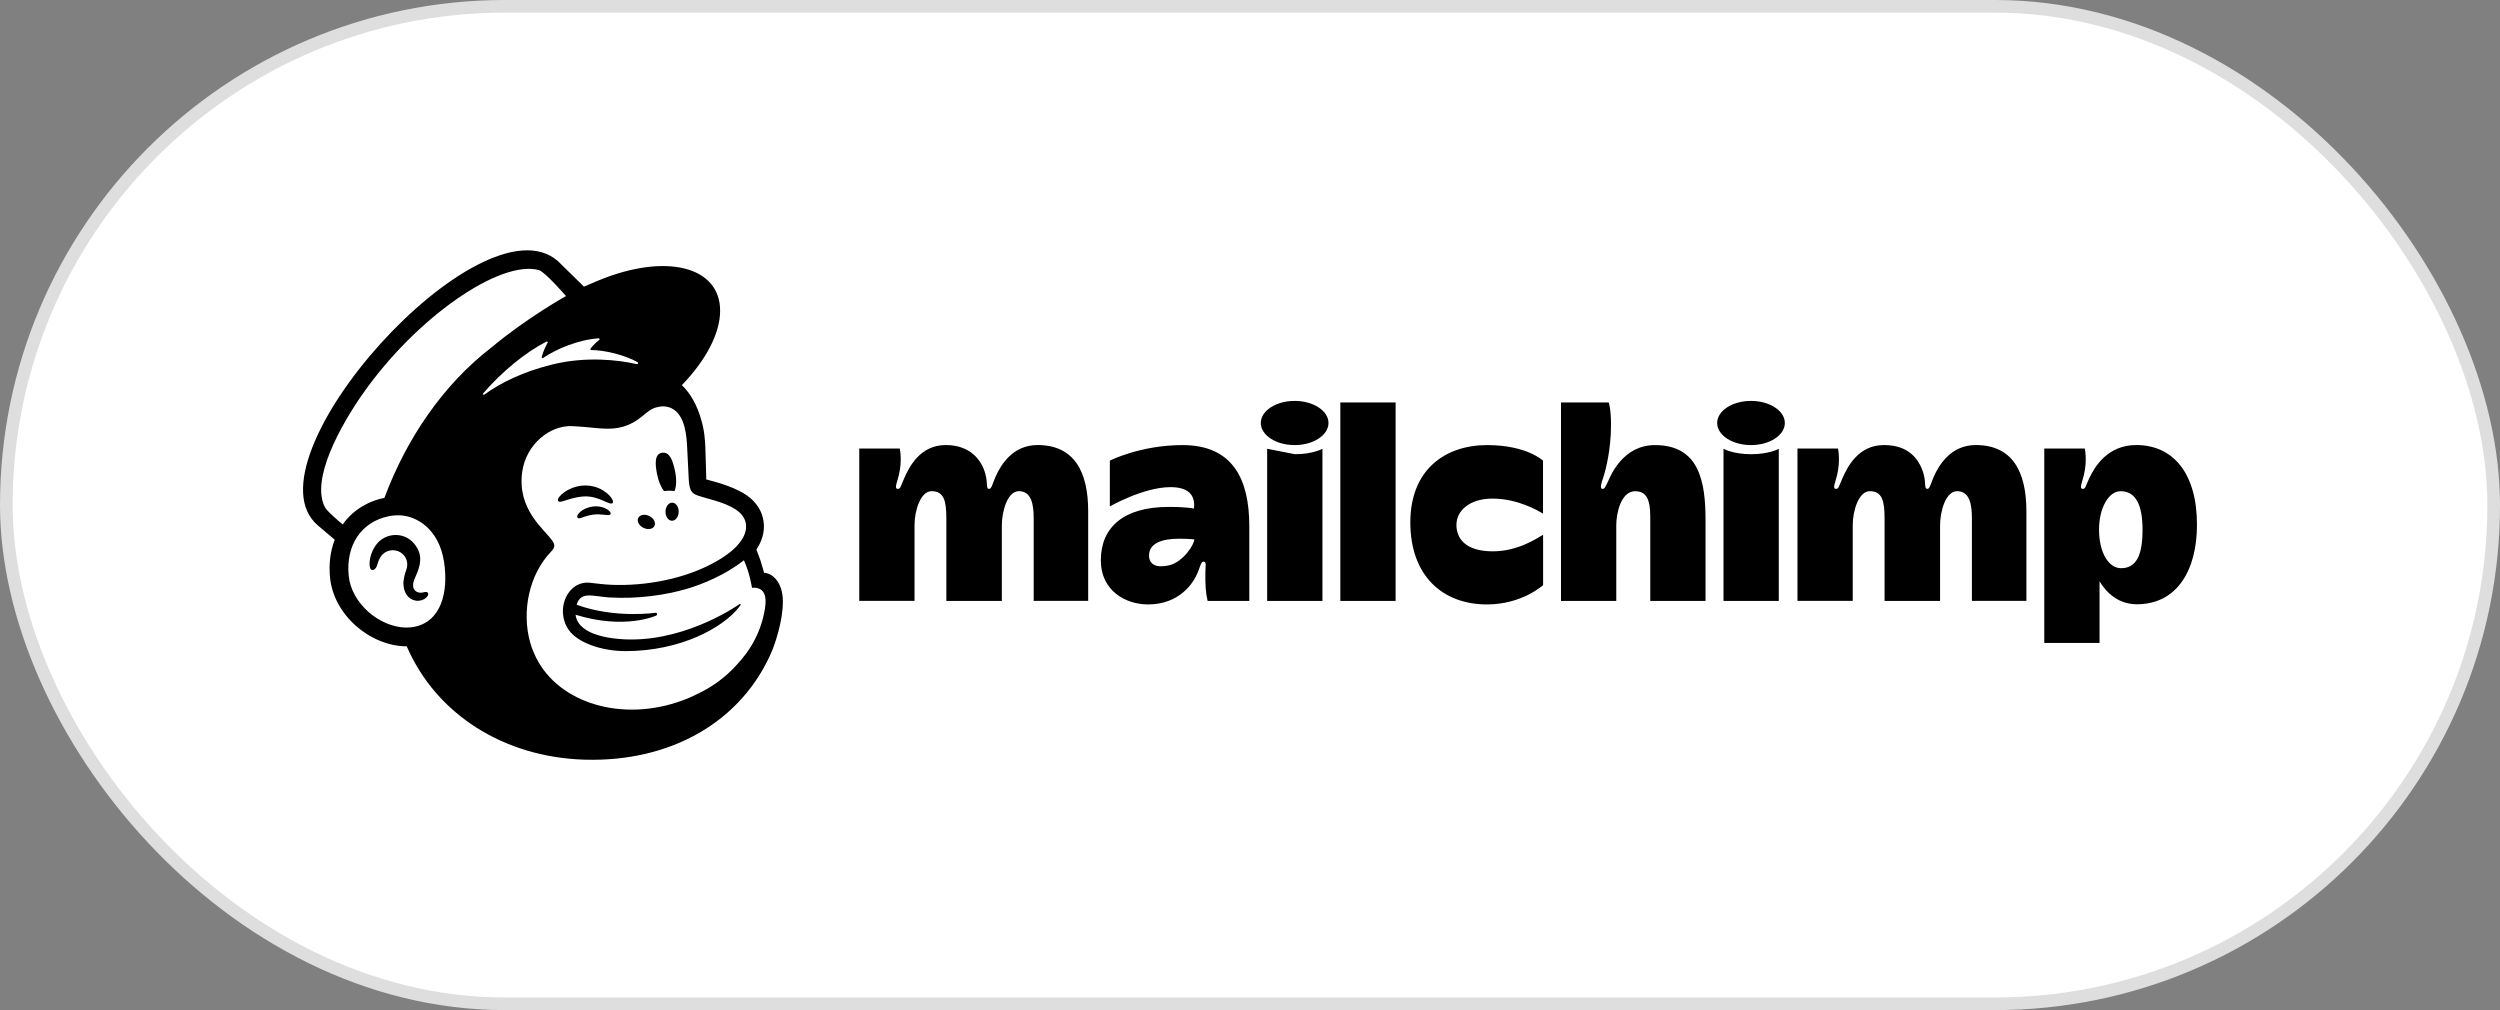
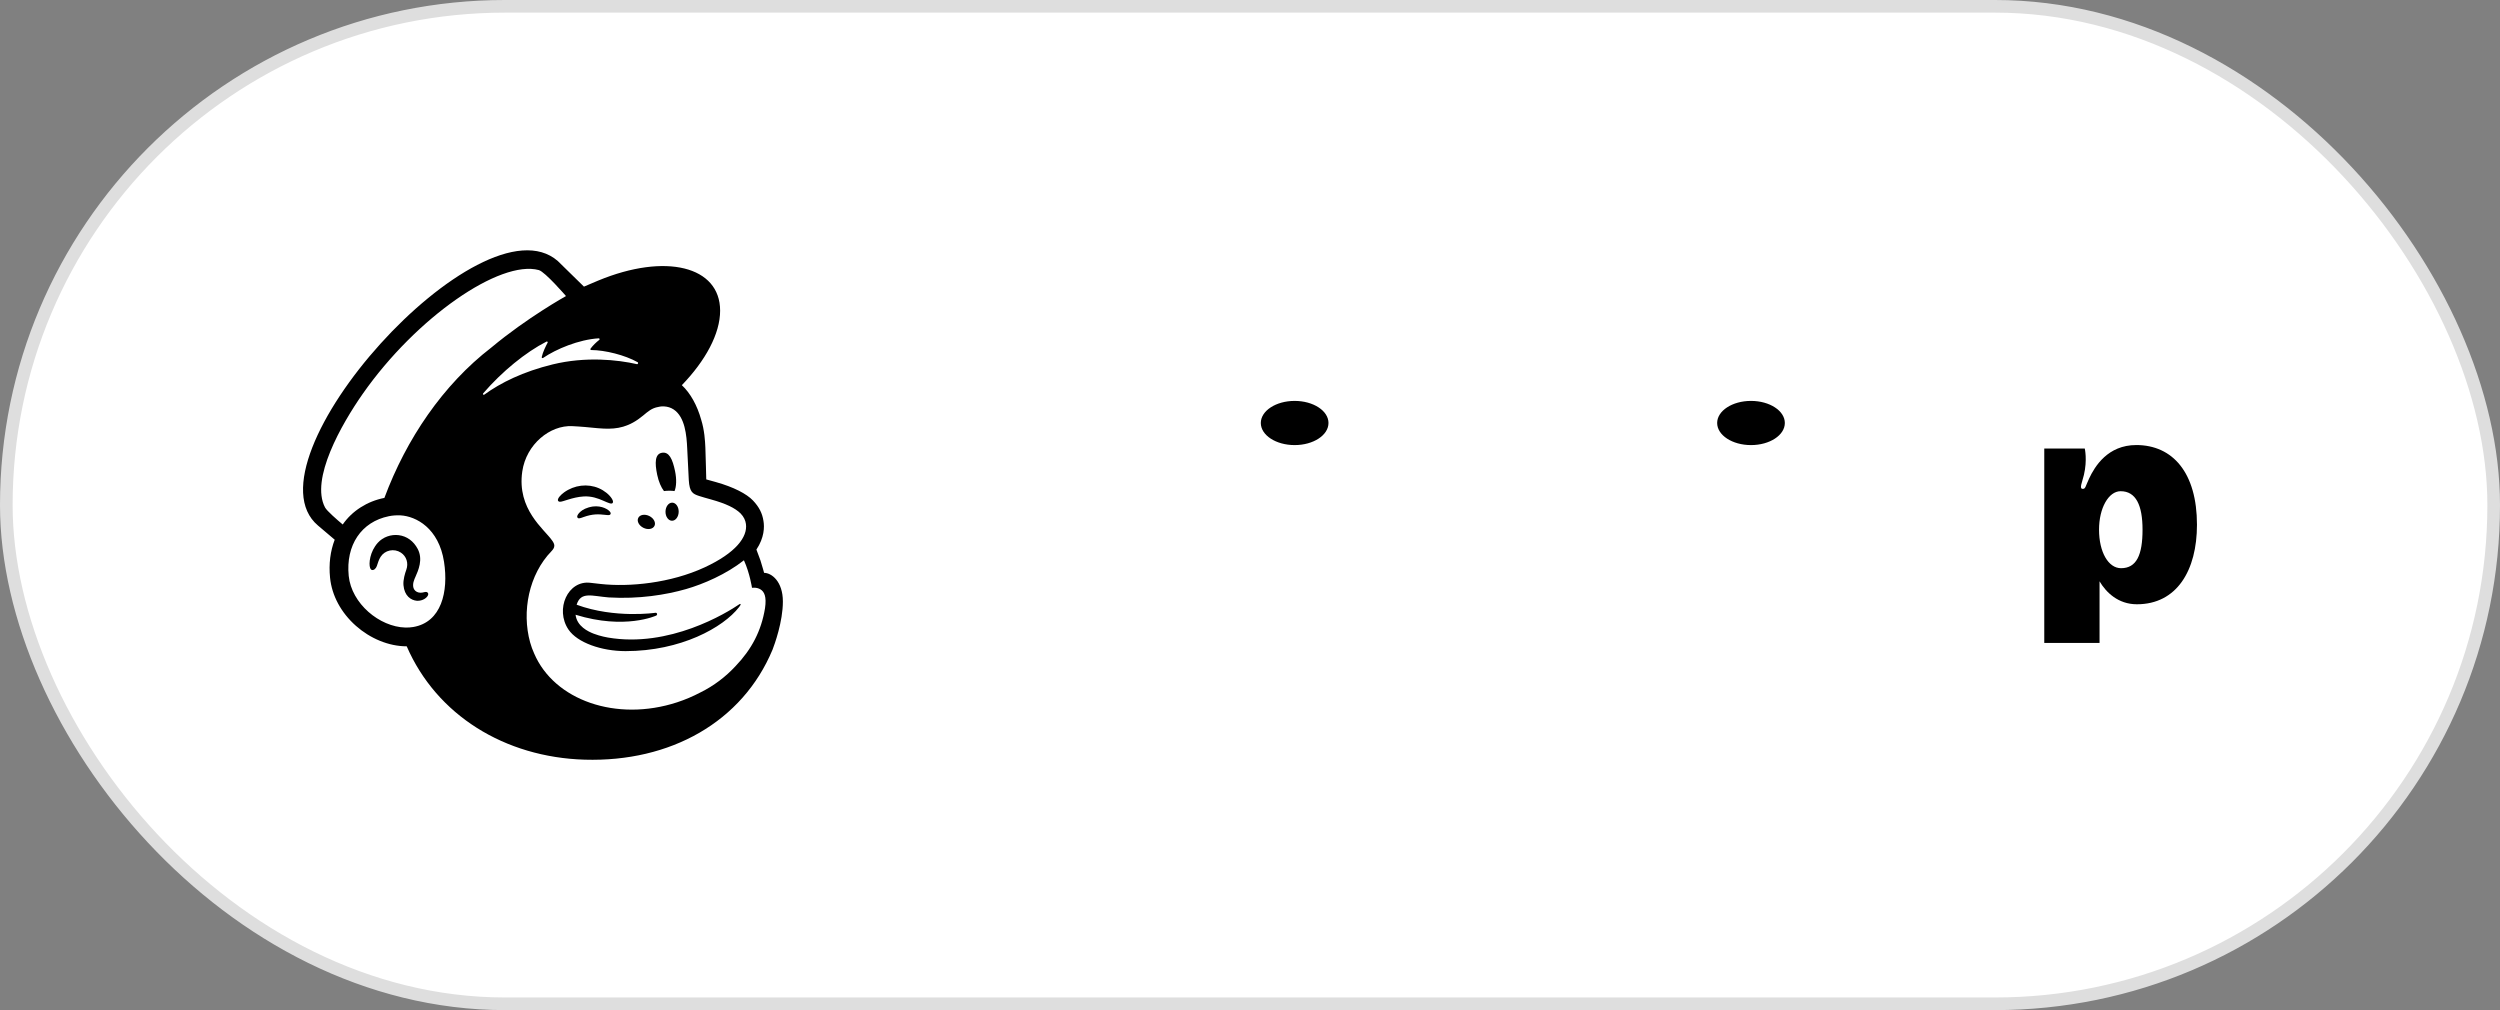
<svg xmlns="http://www.w3.org/2000/svg" width="198" height="80" viewBox="0 0 198 80" fill="none">
  <rect x="0" y="0" width="198" height="80" fill="#808080" stroke="none" />
  <rect x="0.5" y="0.5" width="197" height="79" rx="39.5" fill="white" />
  <rect x="0.5" y="0.5" width="197" height="79" rx="39.5" stroke="#DEDEDE" />
  <g clip-path="url(#clip0_2522_40365)">
    <path d="M52.586 38.892C52.881 38.856 53.163 38.856 53.422 38.892C53.572 38.547 53.598 37.954 53.463 37.309C53.262 36.348 52.991 35.767 52.431 35.858C51.87 35.948 51.849 36.644 52.05 37.604C52.163 38.144 52.363 38.606 52.586 38.892Z" fill="black" />
    <path d="M47.771 39.652C48.173 39.828 48.419 39.945 48.516 39.843C48.578 39.78 48.559 39.658 48.464 39.502C48.266 39.178 47.858 38.851 47.426 38.666C46.542 38.285 45.488 38.412 44.675 38.997C44.406 39.194 44.152 39.466 44.188 39.632C44.2 39.685 44.24 39.725 44.334 39.739C44.555 39.764 45.329 39.374 46.22 39.319C46.849 39.28 47.37 39.476 47.771 39.652Z" fill="black" />
    <path d="M46.964 40.113C46.441 40.195 46.153 40.368 45.967 40.529C45.809 40.666 45.712 40.819 45.712 40.926L45.753 41.022L45.839 41.055C45.957 41.055 46.221 40.949 46.221 40.949C46.949 40.688 47.429 40.72 47.904 40.774C48.167 40.804 48.291 40.82 48.349 40.729C48.366 40.704 48.387 40.648 48.334 40.562C48.212 40.364 47.684 40.028 46.964 40.114L46.964 40.113Z" fill="black" />
    <path d="M50.961 41.804C51.316 41.979 51.706 41.91 51.834 41.651C51.961 41.392 51.776 41.041 51.422 40.867C51.066 40.692 50.676 40.761 50.549 41.02C50.421 41.279 50.606 41.63 50.961 41.804Z" fill="black" />
    <path d="M53.242 39.81C52.954 39.805 52.715 40.122 52.708 40.518C52.702 40.913 52.93 41.238 53.218 41.243C53.506 41.248 53.745 40.931 53.752 40.536C53.758 40.14 53.53 39.816 53.242 39.81Z" fill="black" />
    <path d="M33.876 46.943C33.804 46.853 33.686 46.88 33.573 46.906C33.493 46.925 33.402 46.946 33.304 46.944C33.092 46.94 32.912 46.85 32.811 46.695C32.68 46.493 32.688 46.192 32.832 45.847L32.9 45.693C33.131 45.174 33.518 44.305 33.084 43.478C32.757 42.855 32.223 42.467 31.582 42.385C30.966 42.307 30.332 42.535 29.928 42.982C29.29 43.685 29.191 44.643 29.314 44.982C29.359 45.107 29.43 45.141 29.481 45.148C29.59 45.162 29.75 45.083 29.851 44.813L29.88 44.725C29.925 44.582 30.008 44.316 30.144 44.102C30.309 43.844 30.565 43.667 30.867 43.602C31.174 43.537 31.487 43.595 31.75 43.767C32.196 44.06 32.368 44.607 32.178 45.13C32.079 45.4 31.919 45.917 31.954 46.341C32.026 47.201 32.554 47.546 33.029 47.583C33.49 47.6 33.813 47.34 33.894 47.151C33.943 47.039 33.902 46.971 33.876 46.941V46.943Z" fill="black" />
    <path d="M60.517 45.37C60.5 45.308 60.385 44.889 60.228 44.385L59.908 43.526C60.538 42.581 60.55 41.736 60.466 41.257C60.376 40.664 60.13 40.158 59.632 39.636C59.134 39.113 58.117 38.578 56.687 38.177L55.936 37.969C55.932 37.938 55.897 36.199 55.865 35.452C55.841 34.913 55.794 34.071 55.533 33.24C55.222 32.117 54.68 31.135 54.002 30.506C55.871 28.569 57.038 26.433 57.034 24.602C57.029 21.081 52.706 20.015 47.377 22.222L46.249 22.701C46.244 22.696 44.208 20.698 44.177 20.672C38.103 15.371 19.11 36.49 25.182 41.62L26.509 42.745C26.165 43.636 26.03 44.659 26.141 45.758C26.283 47.169 27.01 48.523 28.191 49.568C29.31 50.561 30.783 51.19 32.212 51.188C34.575 56.636 39.974 59.978 46.305 60.166C53.095 60.368 58.796 57.18 61.185 51.454C61.341 51.052 62.004 49.241 62.004 47.642C62.004 46.035 61.097 45.37 60.518 45.37L60.517 45.37ZM32.734 49.658C32.527 49.694 32.317 49.707 32.105 49.702C30.053 49.648 27.838 47.8 27.618 45.609C27.374 43.188 28.611 41.324 30.801 40.883C31.062 40.83 31.379 40.8 31.721 40.817C32.947 40.884 34.755 41.827 35.168 44.501C35.534 46.868 34.953 49.279 32.734 49.658ZM30.444 39.434C29.08 39.7 27.879 40.472 27.144 41.54C26.705 41.173 25.887 40.464 25.742 40.188C24.569 37.96 27.023 33.628 28.736 31.182C32.971 25.136 39.603 20.56 42.675 21.39C43.174 21.531 44.827 23.448 44.827 23.448C44.827 23.448 41.757 25.152 38.911 27.527C35.076 30.481 32.179 34.775 30.444 39.434ZM51.972 48.753C52.017 48.734 52.047 48.682 52.042 48.632C52.036 48.57 51.98 48.525 51.918 48.531C51.918 48.531 48.705 49.008 45.67 47.895C46.001 46.821 46.88 47.209 48.208 47.316C50.603 47.459 52.75 47.109 54.336 46.654C55.711 46.259 57.516 45.481 58.919 44.374C59.391 45.413 59.558 46.557 59.558 46.557C59.558 46.557 59.925 46.491 60.23 46.679C60.519 46.858 60.731 47.227 60.587 48.184C60.292 49.972 59.533 51.422 58.256 52.757C57.48 53.594 56.537 54.321 55.457 54.849C54.885 55.15 54.274 55.411 53.629 55.622C48.818 57.194 43.893 55.465 42.305 51.754C42.178 51.475 42.071 51.182 41.986 50.877C41.31 48.431 41.884 45.497 43.68 43.65C43.79 43.532 43.903 43.393 43.903 43.219C43.903 43.073 43.81 42.92 43.73 42.811C43.102 41.9 40.926 40.346 41.364 37.34C41.678 35.181 43.565 33.66 45.325 33.751L45.771 33.776C46.534 33.822 47.199 33.919 47.828 33.946C48.879 33.991 49.823 33.839 50.942 32.906C51.32 32.591 51.622 32.318 52.135 32.231C52.188 32.222 52.322 32.174 52.59 32.187C52.863 32.201 53.123 32.276 53.357 32.432C54.254 33.029 54.381 34.476 54.428 35.534C54.455 36.138 54.527 37.6 54.552 38.019C54.609 38.978 54.861 39.113 55.371 39.282C55.658 39.376 55.924 39.446 56.316 39.557C57.504 39.89 58.208 40.229 58.653 40.663C58.917 40.935 59.041 41.223 59.078 41.499C59.219 42.522 58.285 43.784 55.815 44.931C53.114 46.185 49.838 46.503 47.574 46.251L46.781 46.161C44.97 45.918 43.938 48.259 45.024 49.862C45.725 50.896 47.632 51.568 49.541 51.569C53.917 51.57 57.281 49.7 58.532 48.085L58.632 47.942C58.694 47.849 58.643 47.799 58.566 47.851C57.544 48.551 53.003 51.329 48.146 50.493C48.146 50.493 47.556 50.396 47.018 50.187C46.589 50.02 45.694 49.608 45.585 48.688C49.505 49.901 51.972 48.754 51.972 48.754V48.753ZM45.763 48.019L45.764 48.02L45.765 48.021L45.763 48.019ZM38.265 31.156C39.77 29.415 41.624 27.902 43.284 27.052C43.342 27.023 43.403 27.085 43.371 27.142C43.24 27.381 42.986 27.892 42.905 28.28C42.892 28.34 42.959 28.386 43.009 28.351C44.042 27.646 45.839 26.892 47.415 26.795C47.483 26.791 47.515 26.877 47.462 26.919C47.223 27.103 46.96 27.358 46.769 27.615C46.737 27.659 46.768 27.721 46.822 27.722C47.928 27.73 49.489 28.118 50.505 28.688C50.574 28.727 50.525 28.86 50.448 28.842C48.909 28.49 46.391 28.222 43.775 28.86C41.44 29.43 39.657 30.309 38.356 31.256C38.291 31.304 38.212 31.218 38.265 31.156Z" fill="black" />
    <path d="M169.188 35.248C166.938 35.248 165.907 36.937 165.458 37.898C165.162 38.533 165.177 38.719 164.96 38.719C164.647 38.719 164.907 38.209 165.047 37.609C165.325 36.427 165.114 35.525 165.114 35.525H161.906V50.922H166.284V46.04C166.802 46.919 167.762 47.858 169.241 47.858C172.407 47.858 174 45.178 174 41.558C174 37.455 172.093 35.247 169.187 35.247L169.188 35.248ZM167.986 45.001C166.982 45.001 166.244 43.727 166.244 41.952C166.244 40.228 167.003 38.904 167.952 38.904C169.17 38.904 169.689 40.022 169.689 41.952C169.689 43.96 169.211 45.001 167.986 45.001Z" fill="black" />
-     <path d="M82.169 35.248C80.243 35.248 79.291 36.765 78.853 37.742C78.609 38.288 78.541 38.72 78.343 38.72C78.064 38.72 78.264 38.345 78.035 37.513C77.734 36.418 76.829 35.248 74.905 35.248C72.882 35.248 72.015 36.958 71.605 37.898C71.324 38.54 71.323 38.719 71.107 38.719C70.794 38.719 71.054 38.209 71.194 37.609C71.472 36.427 71.26 35.525 71.26 35.525H68.053V47.59H72.431V41.587C72.431 40.403 72.926 38.901 73.775 38.901C74.755 38.901 74.951 39.654 74.951 41.049V47.593H79.347V41.587C79.347 40.533 79.777 38.901 80.698 38.901C81.691 38.901 81.868 39.959 81.868 41.049V47.59H86.184V40.495C86.184 37.346 85.075 35.247 82.17 35.247L82.169 35.248ZM156.476 35.248C154.55 35.248 153.597 36.765 153.16 37.742C152.916 38.288 152.848 38.72 152.65 38.72C152.37 38.72 152.557 38.243 152.342 37.513C152.021 36.423 151.223 35.248 149.211 35.248C147.188 35.248 146.322 36.958 145.911 37.898C145.631 38.54 145.63 38.719 145.414 38.719C145.101 38.719 145.36 38.209 145.501 37.609C145.778 36.427 145.567 35.525 145.567 35.525H142.359V47.59H146.737V41.587C146.737 40.403 147.233 38.901 148.081 38.901C149.061 38.901 149.258 39.654 149.258 41.049V47.593H153.654V41.587C153.654 40.533 154.084 38.901 155.004 38.901C155.998 38.901 156.175 39.959 156.175 41.049V47.59H160.491V40.495C160.491 37.346 159.382 35.247 156.476 35.247L156.476 35.248ZM93.658 35.251C90.305 35.251 87.899 36.484 87.899 36.484V40.11C87.899 40.11 90.556 38.581 92.711 38.581C94.432 38.581 94.643 39.509 94.565 40.28C94.565 40.28 94.069 40.148 92.555 40.148C88.987 40.148 87.186 41.77 87.186 44.372C87.186 46.84 89.21 47.871 90.916 47.871C93.404 47.871 94.498 46.198 94.835 45.404C95.068 44.854 95.111 44.483 95.32 44.483C95.559 44.483 95.478 44.749 95.467 45.297C95.447 46.257 95.492 46.983 95.644 47.594H98.944V41.656C98.944 37.949 97.632 35.251 93.658 35.251ZM92.593 44.771C91.546 45.013 91.004 44.69 91.004 43.996C91.004 43.045 91.987 42.665 93.39 42.665C94.008 42.665 94.59 42.718 94.59 42.718C94.59 43.125 93.707 44.514 92.593 44.771ZM106.155 31.873H110.533V47.594H106.155V31.873ZM115.351 41.561C115.351 40.476 116.358 39.489 118.207 39.489C120.222 39.489 121.843 40.46 122.207 40.68V36.484C122.207 36.484 120.927 35.251 117.779 35.251C114.461 35.251 111.698 37.193 111.698 41.373C111.698 45.554 114.205 47.871 117.77 47.871C120.554 47.871 122.214 46.341 122.214 46.341V42.355C121.689 42.649 120.226 43.665 118.228 43.665C116.112 43.665 115.35 42.691 115.35 41.561L115.351 41.561ZM131.076 35.251C128.541 35.251 127.577 37.653 127.383 38.07C127.188 38.488 127.091 38.727 126.932 38.722C126.656 38.714 126.849 38.21 126.957 37.885C127.161 37.269 127.592 35.655 127.592 33.67C127.592 32.324 127.41 31.873 127.41 31.873H123.631V47.594H128.009V41.591C128.009 40.613 128.398 38.905 129.502 38.905C130.415 38.905 130.701 39.582 130.701 40.946V47.594H135.079V41.209C135.079 38.111 134.566 35.252 131.076 35.252V35.251ZM136.502 35.542V47.593H140.88V35.542C140.88 35.542 140.144 35.973 138.696 35.973C137.247 35.973 136.502 35.542 136.502 35.542Z" fill="black" />
    <path d="M141.359 33.501C141.359 34.468 140.159 35.251 138.679 35.251C137.199 35.251 135.999 34.468 135.999 33.501C135.999 32.535 137.199 31.752 138.679 31.752C140.159 31.752 141.359 32.535 141.359 33.501Z" fill="black" />
-     <path d="M100.359 35.542V47.593H104.737V35.542C104.737 35.542 104.002 35.973 102.553 35.973L100.359 35.542Z" fill="black" />
    <path d="M105.216 33.501C105.216 34.468 104.016 35.251 102.536 35.251C101.056 35.251 99.856 34.468 99.856 33.501C99.856 32.535 101.056 31.752 102.536 31.752C104.016 31.752 105.216 32.535 105.216 33.501Z" fill="black" />
  </g>
  <defs>
    <clipPath id="clip0_2522_40365">
      <rect width="150" height="40.35" fill="white" transform="translate(24 19.825)" />
    </clipPath>
  </defs>
</svg>